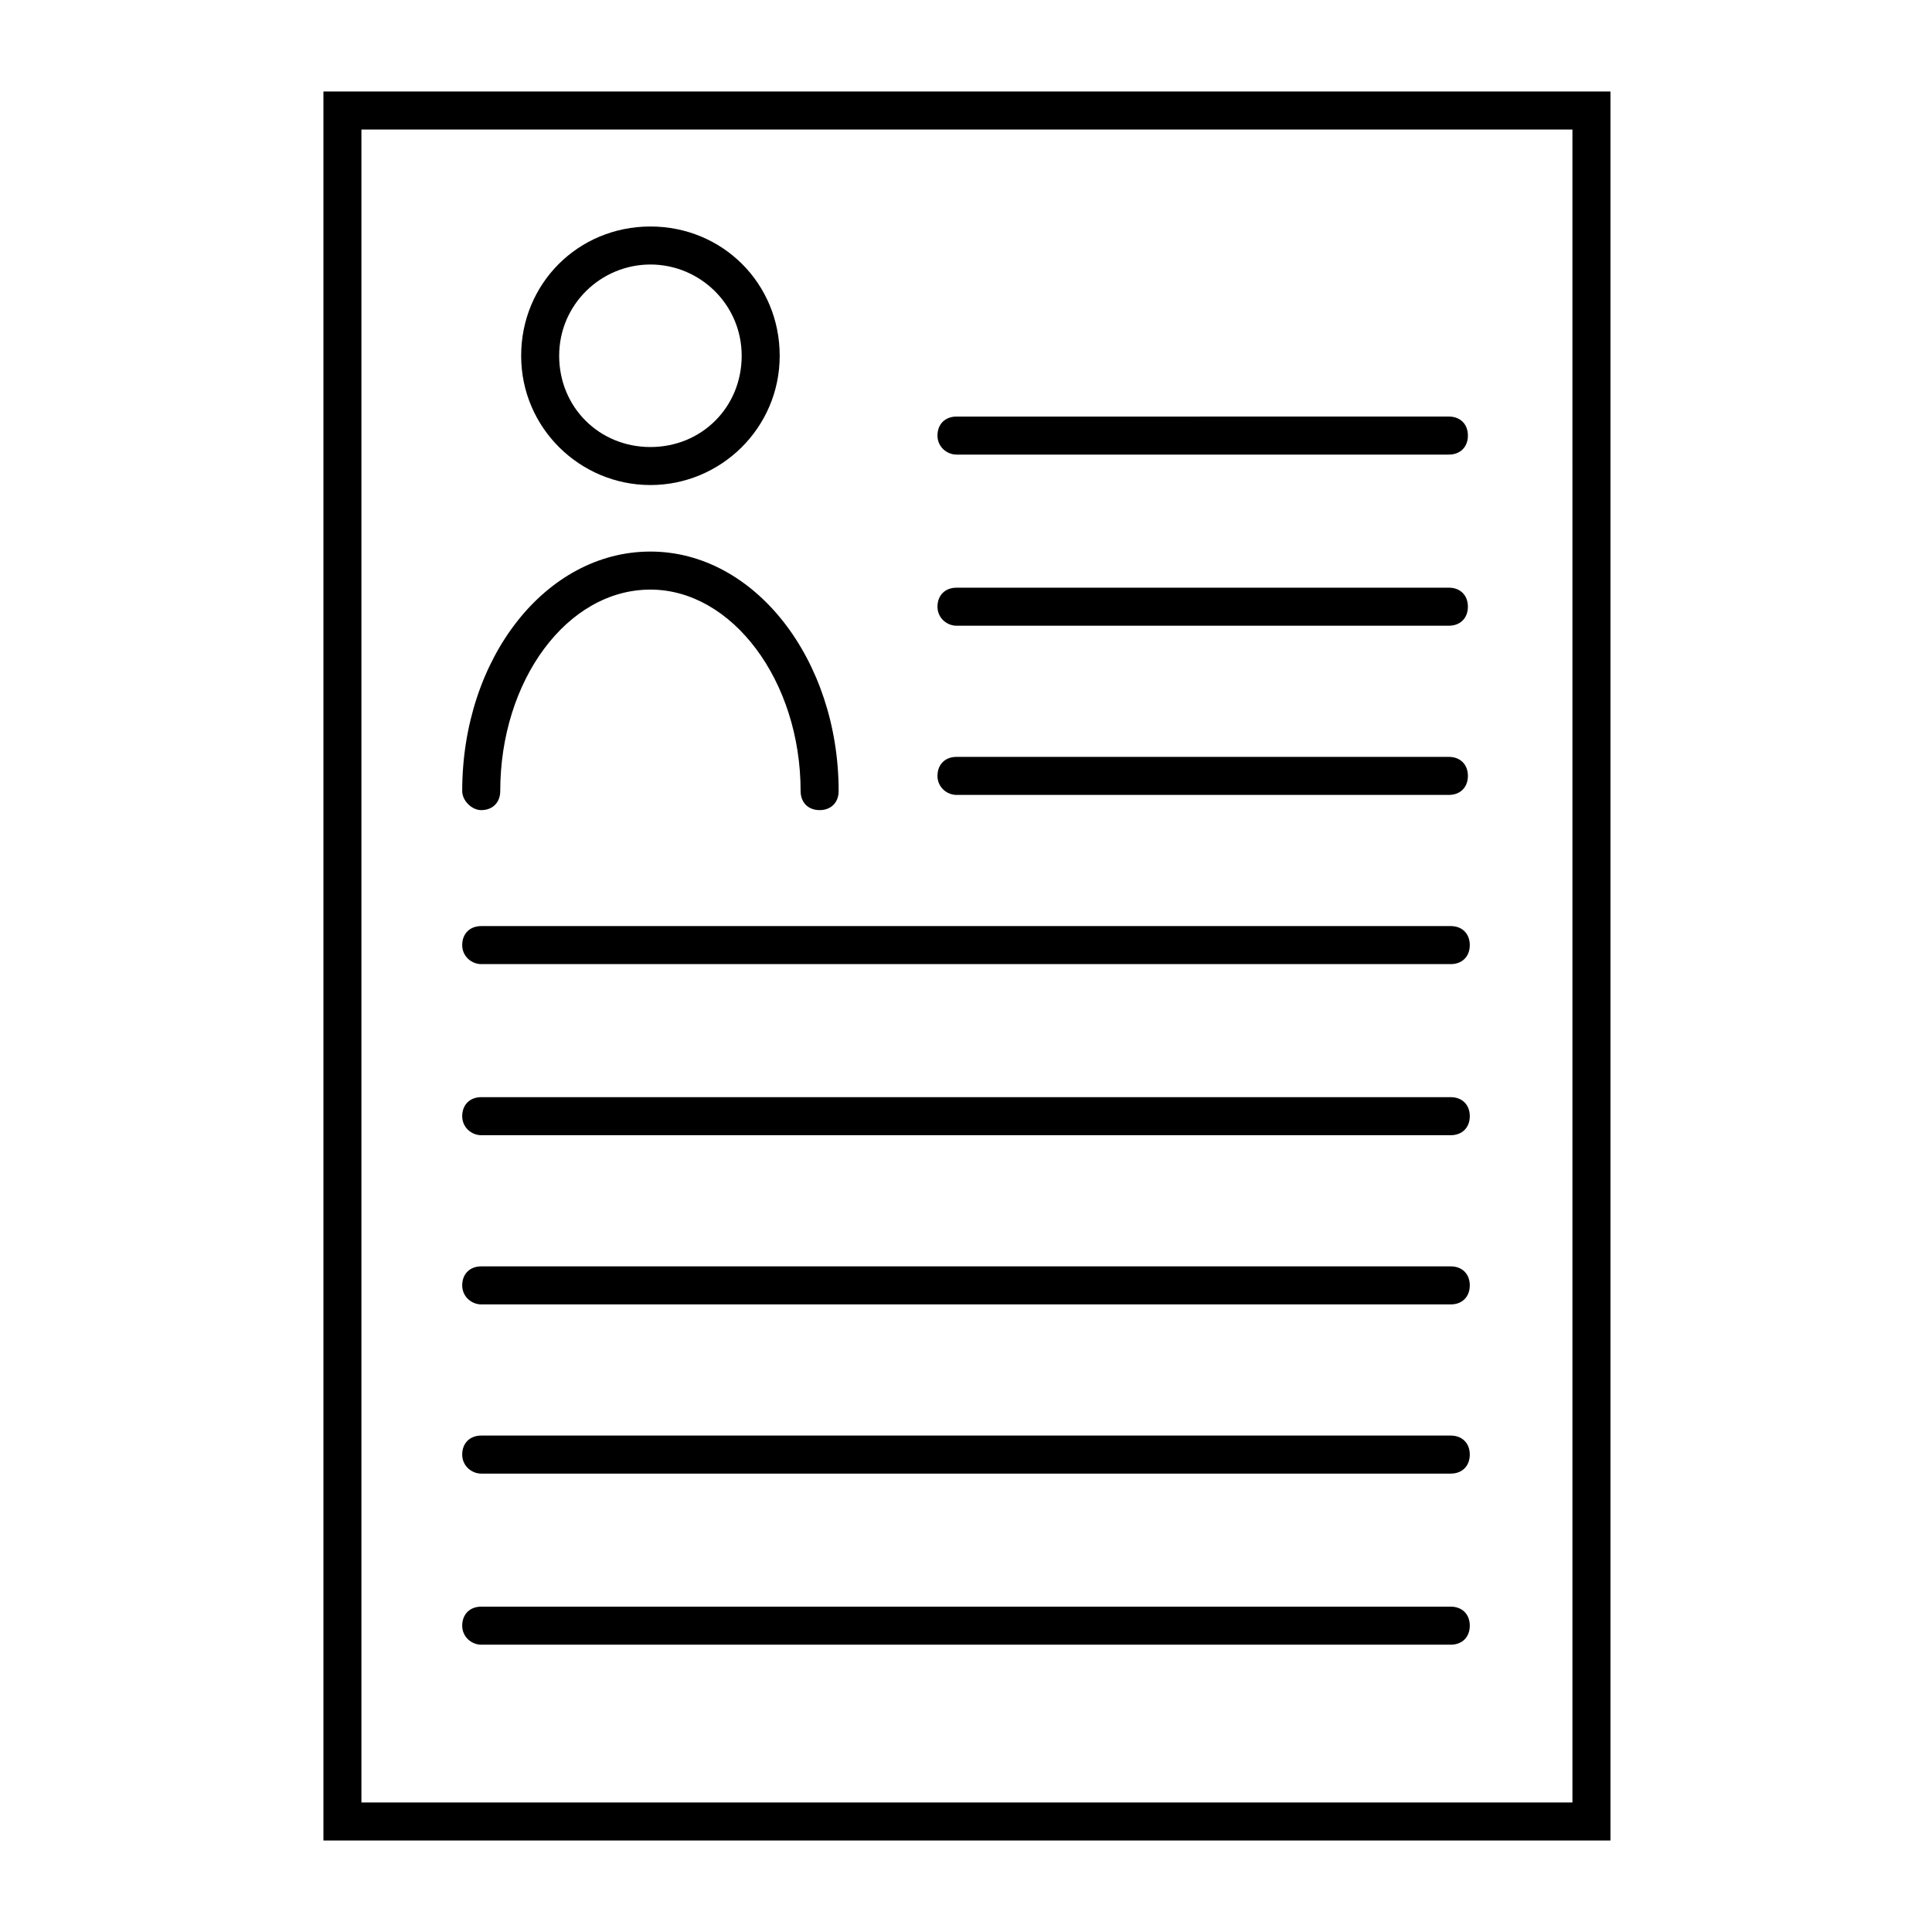
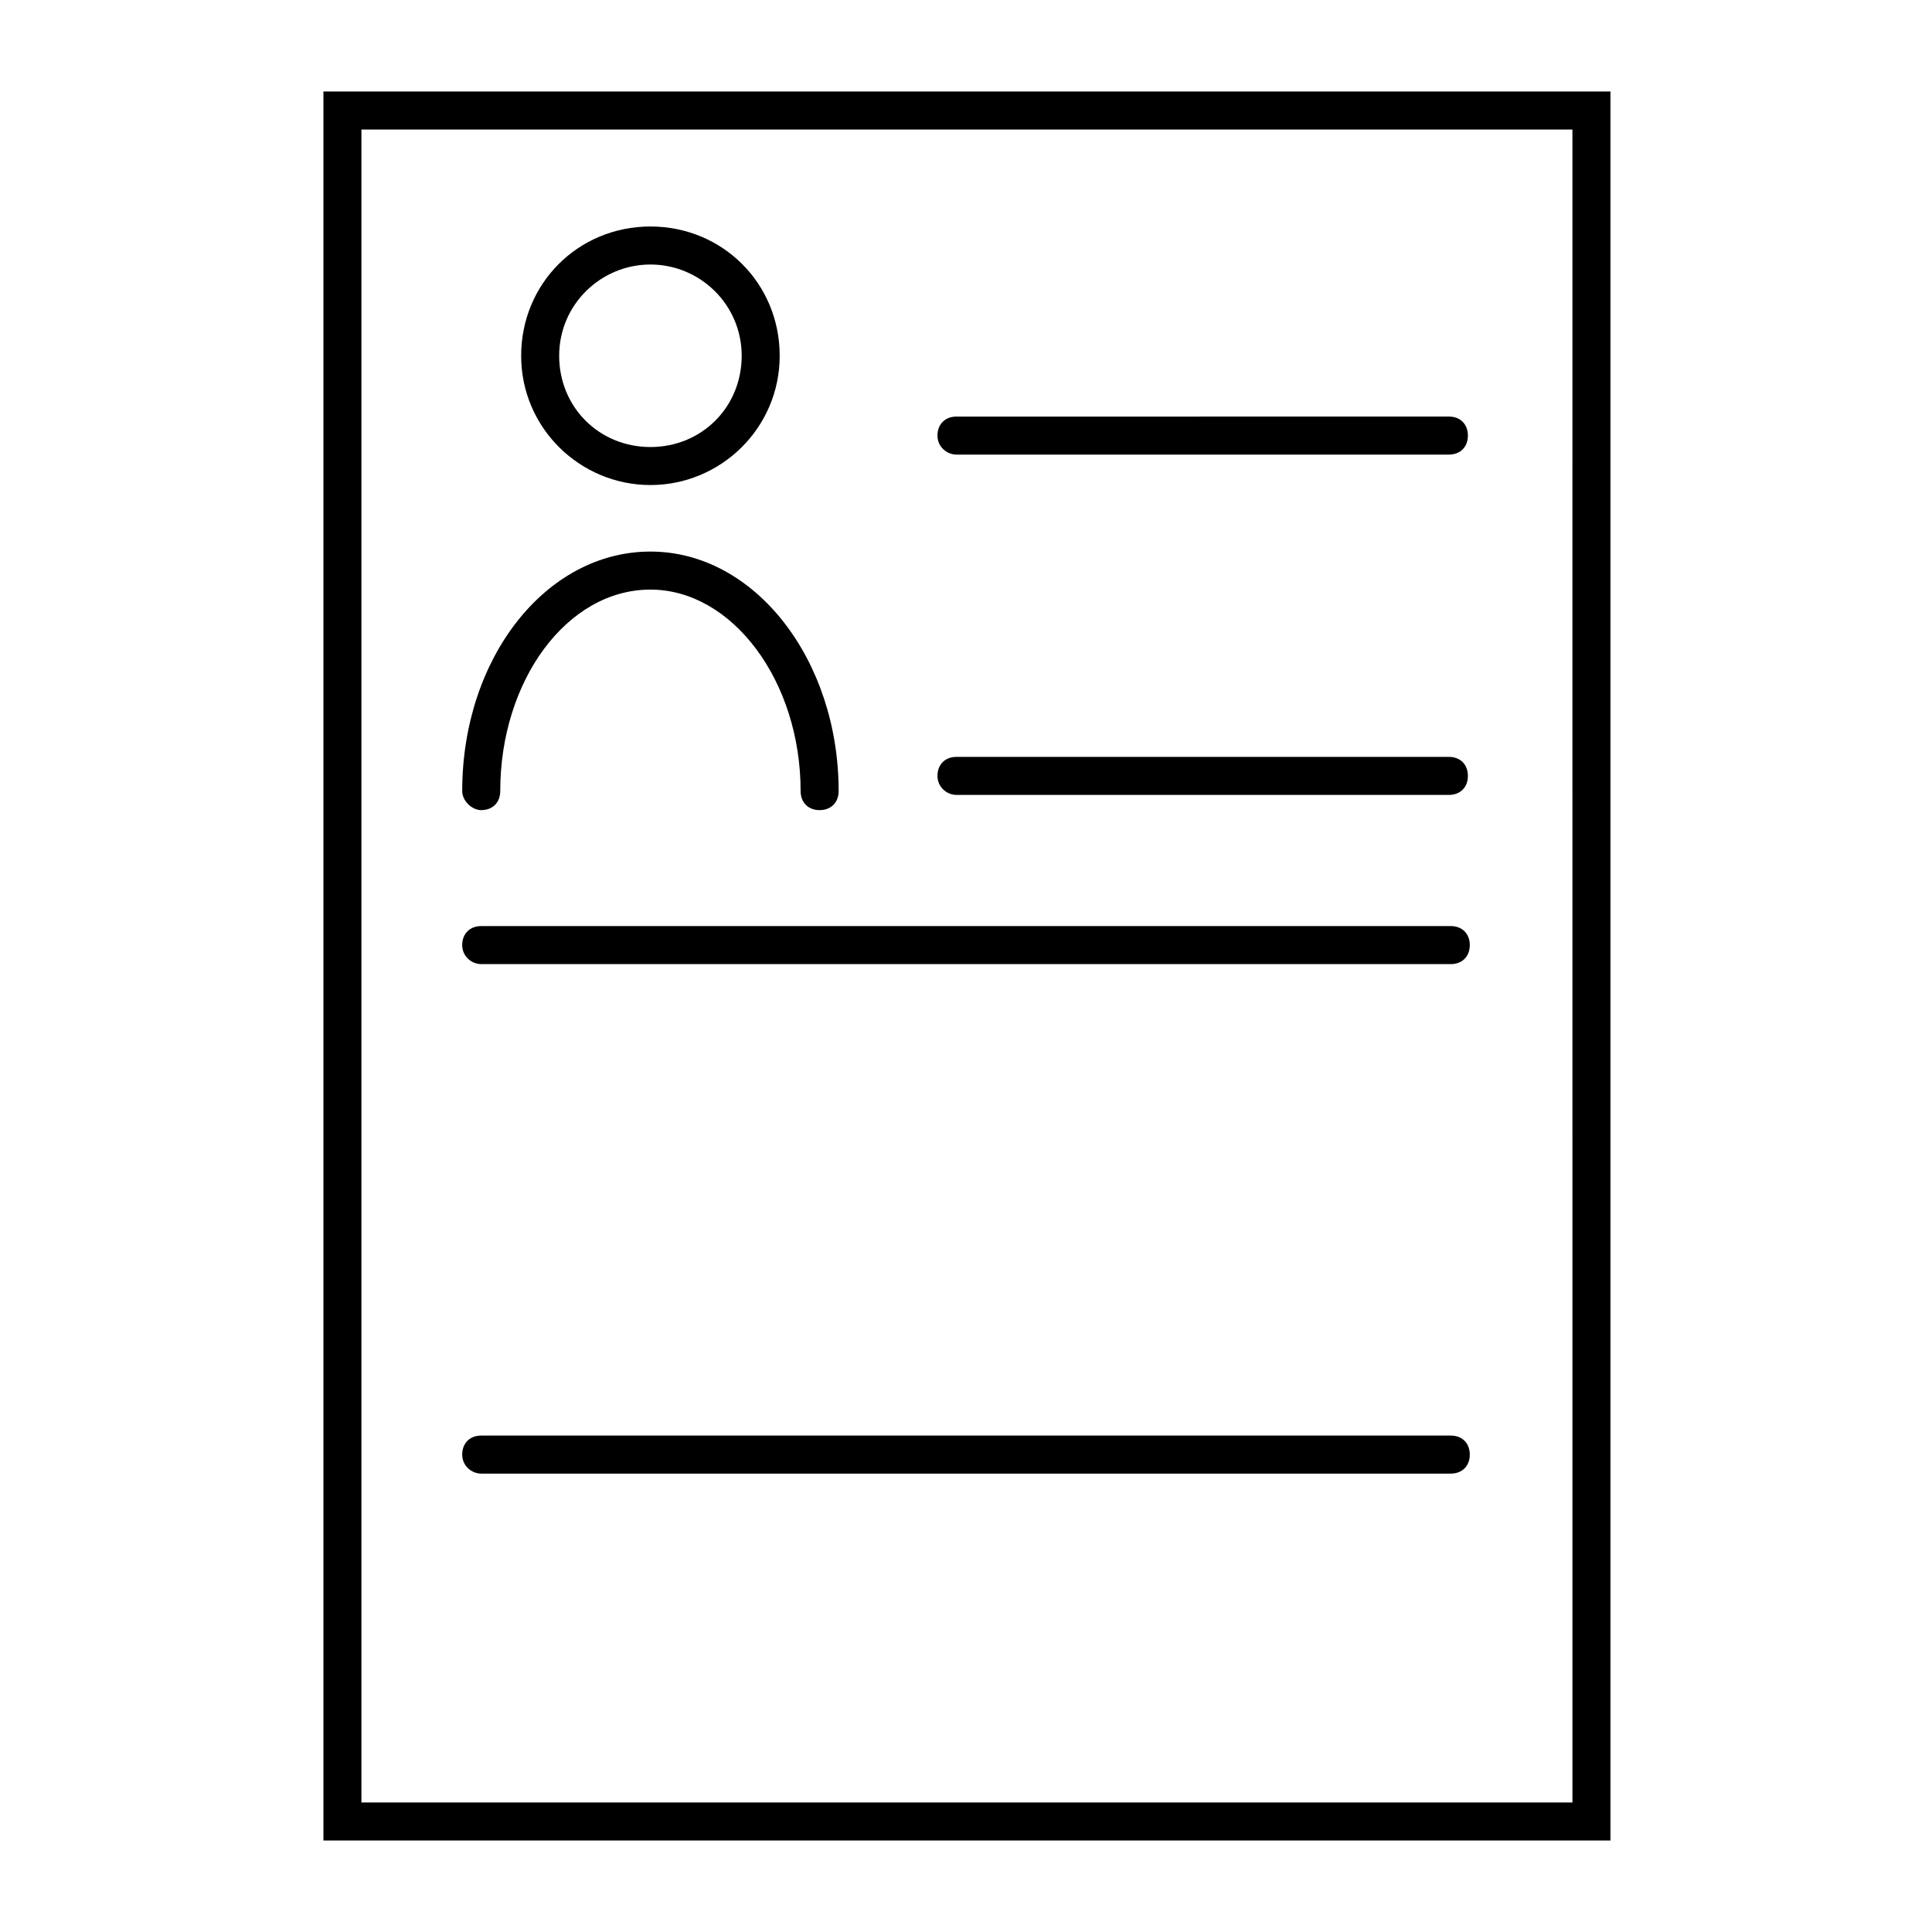
<svg xmlns="http://www.w3.org/2000/svg" fill="#000000" width="800px" height="800px" version="1.1" viewBox="144 144 512 512">
  <g>
    <path d="m229.71 168.25v463.5h341.08v-463.5zm330.5 453.43h-320.43v-443.35h320.93l0.004 443.35z" />
-     <path d="m271.53 579.86h256.94c3.023 0 5.039-2.016 5.039-5.039 0-3.023-2.016-5.039-5.039-5.039h-256.94c-3.023 0-5.039 2.016-5.039 5.039 0 3.023 2.519 5.039 5.039 5.039z" />
    <path d="m271.53 534.52h256.94c3.023 0 5.039-2.016 5.039-5.039 0-3.023-2.016-5.039-5.039-5.039h-256.94c-3.023 0-5.039 2.016-5.039 5.039 0 3.023 2.519 5.039 5.039 5.039z" />
-     <path d="m271.53 489.68h256.94c3.023 0 5.039-2.016 5.039-5.039 0-3.023-2.016-5.039-5.039-5.039h-256.94c-3.023 0-5.039 2.016-5.039 5.039 0 3.023 2.519 5.039 5.039 5.039z" />
-     <path d="m271.53 444.84h256.94c3.023 0 5.039-2.016 5.039-5.039s-2.016-5.039-5.039-5.039h-256.94c-3.023 0-5.039 2.016-5.039 5.039 0 3.027 2.519 5.039 5.039 5.039z" />
    <path d="m397.48 264.47h130.49c3.023 0 5.039-2.016 5.039-5.039 0-3.023-2.016-5.039-5.039-5.039l-130.49 0.004c-3.023 0-5.039 2.016-5.039 5.039 0 3.019 2.519 5.035 5.039 5.035z" />
-     <path d="m397.48 309.82h130.49c3.023 0 5.039-2.016 5.039-5.039 0-3.023-2.016-5.039-5.039-5.039l-130.49 0.004c-3.023 0-5.039 2.016-5.039 5.039 0 3.019 2.519 5.035 5.039 5.035z" />
    <path d="m397.48 354.66h130.49c3.023 0 5.039-2.016 5.039-5.039 0-3.023-2.016-5.039-5.039-5.039h-130.49c-3.023 0-5.039 2.016-5.039 5.039 0 3.023 2.519 5.039 5.039 5.039z" />
    <path d="m271.53 399.5h256.94c3.023 0 5.039-2.016 5.039-5.039 0-3.023-2.016-5.039-5.039-5.039h-256.94c-3.023 0-5.039 2.016-5.039 5.039 0 3.023 2.519 5.039 5.039 5.039z" />
    <path d="m271.53 358.69c3.023 0 5.039-2.016 5.039-5.039 0-29.223 17.633-53.402 39.801-53.402 21.664 0 39.801 24.184 39.801 53.402 0 3.023 2.016 5.039 5.039 5.039 3.023 0 5.039-2.016 5.039-5.039 0-34.762-22.168-63.48-49.879-63.48-27.711 0-49.879 28.215-49.879 63.48 0 2.519 2.519 5.039 5.039 5.039z" />
    <path d="m316.37 272.54c18.641 0 34.258-15.113 34.258-34.258 0-19.145-15.113-34.258-34.258-34.258-19.145 0-34.258 15.113-34.258 34.258-0.004 19.145 15.617 34.258 34.258 34.258zm0-58.441c13.098 0 24.184 10.578 24.184 24.184 0 13.602-10.578 24.184-24.184 24.184-13.602 0-24.184-10.578-24.184-24.184 0-13.605 11.082-24.184 24.184-24.184z" />
  </g>
</svg>